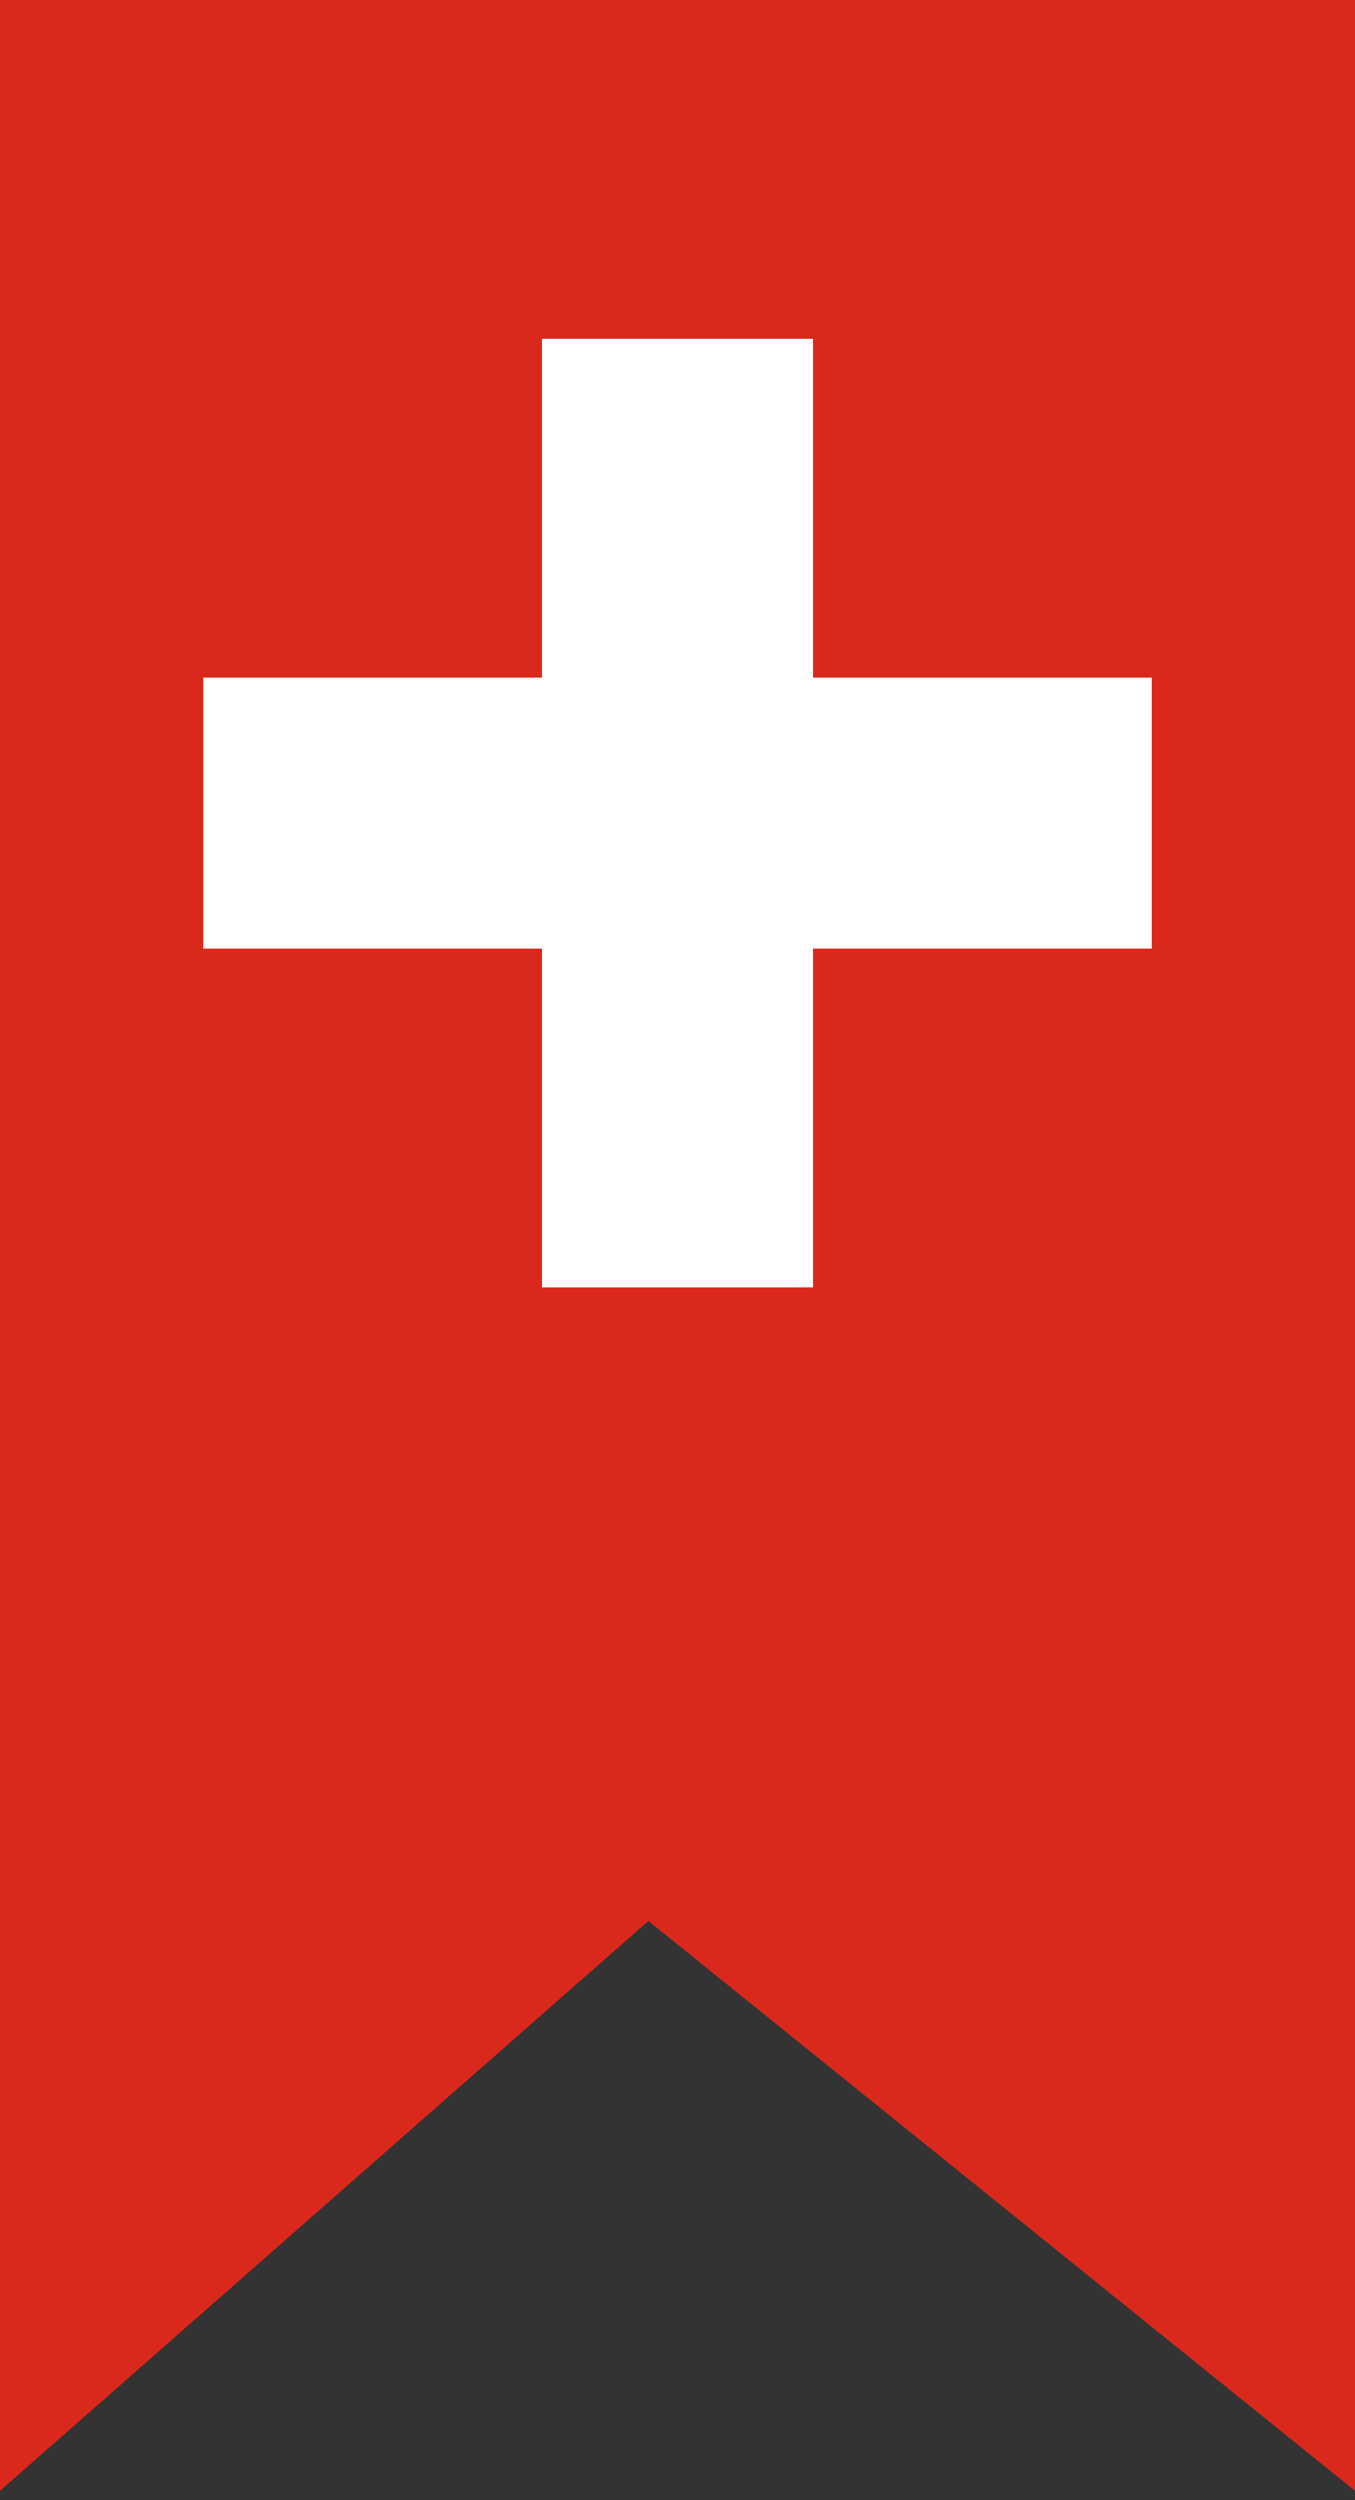
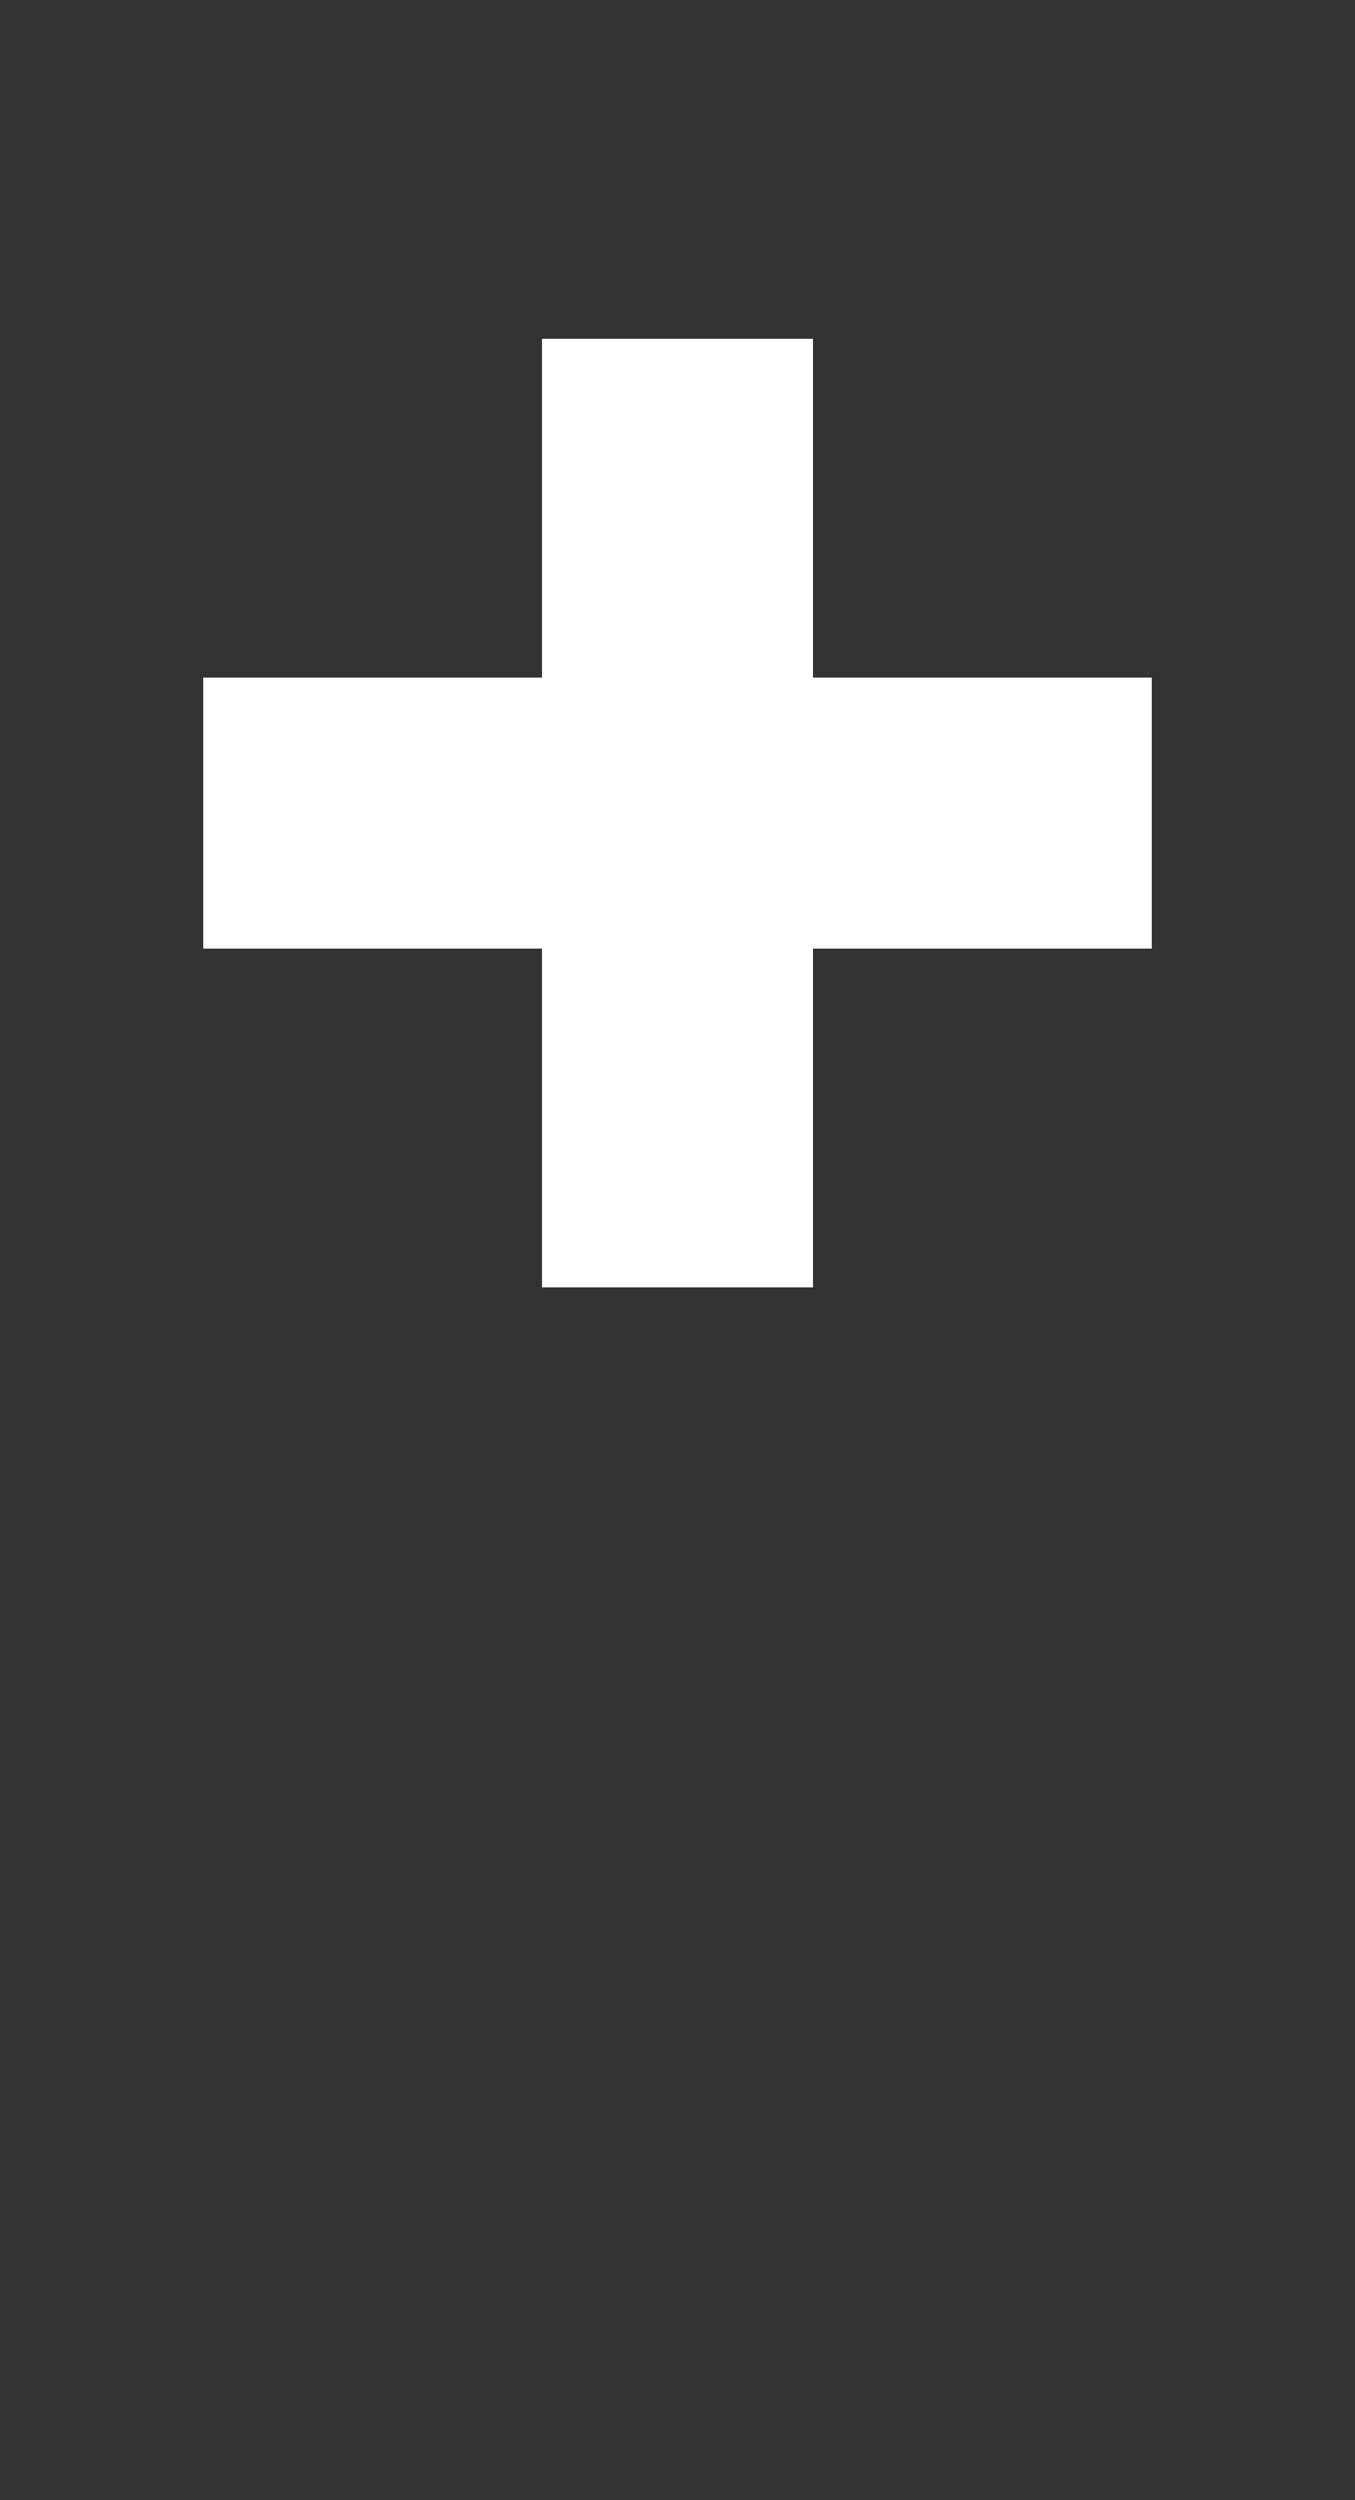
<svg xmlns="http://www.w3.org/2000/svg" id="Layer_1" version="1.1" viewBox="0 0 200 369">
  <rect x="0" y="0" width="200" height="369" fill="#333333" stroke="none" />
  <defs>
    <style>
      .st0 {
        fill: #fff;
      }

      .st1 {
        fill: #da291c;
      }
    </style>
  </defs>
-   <polygon class="st1" points="200 367.6 95.7 283.5 0 367.6 0 0 200 0 200 367.6" />
  <polygon class="st0" points="170 100 120 100 120 50 80 50 80 100 30 100 30 140 80 140 80 190 120 190 120 140 170 140 170 100" />
</svg>